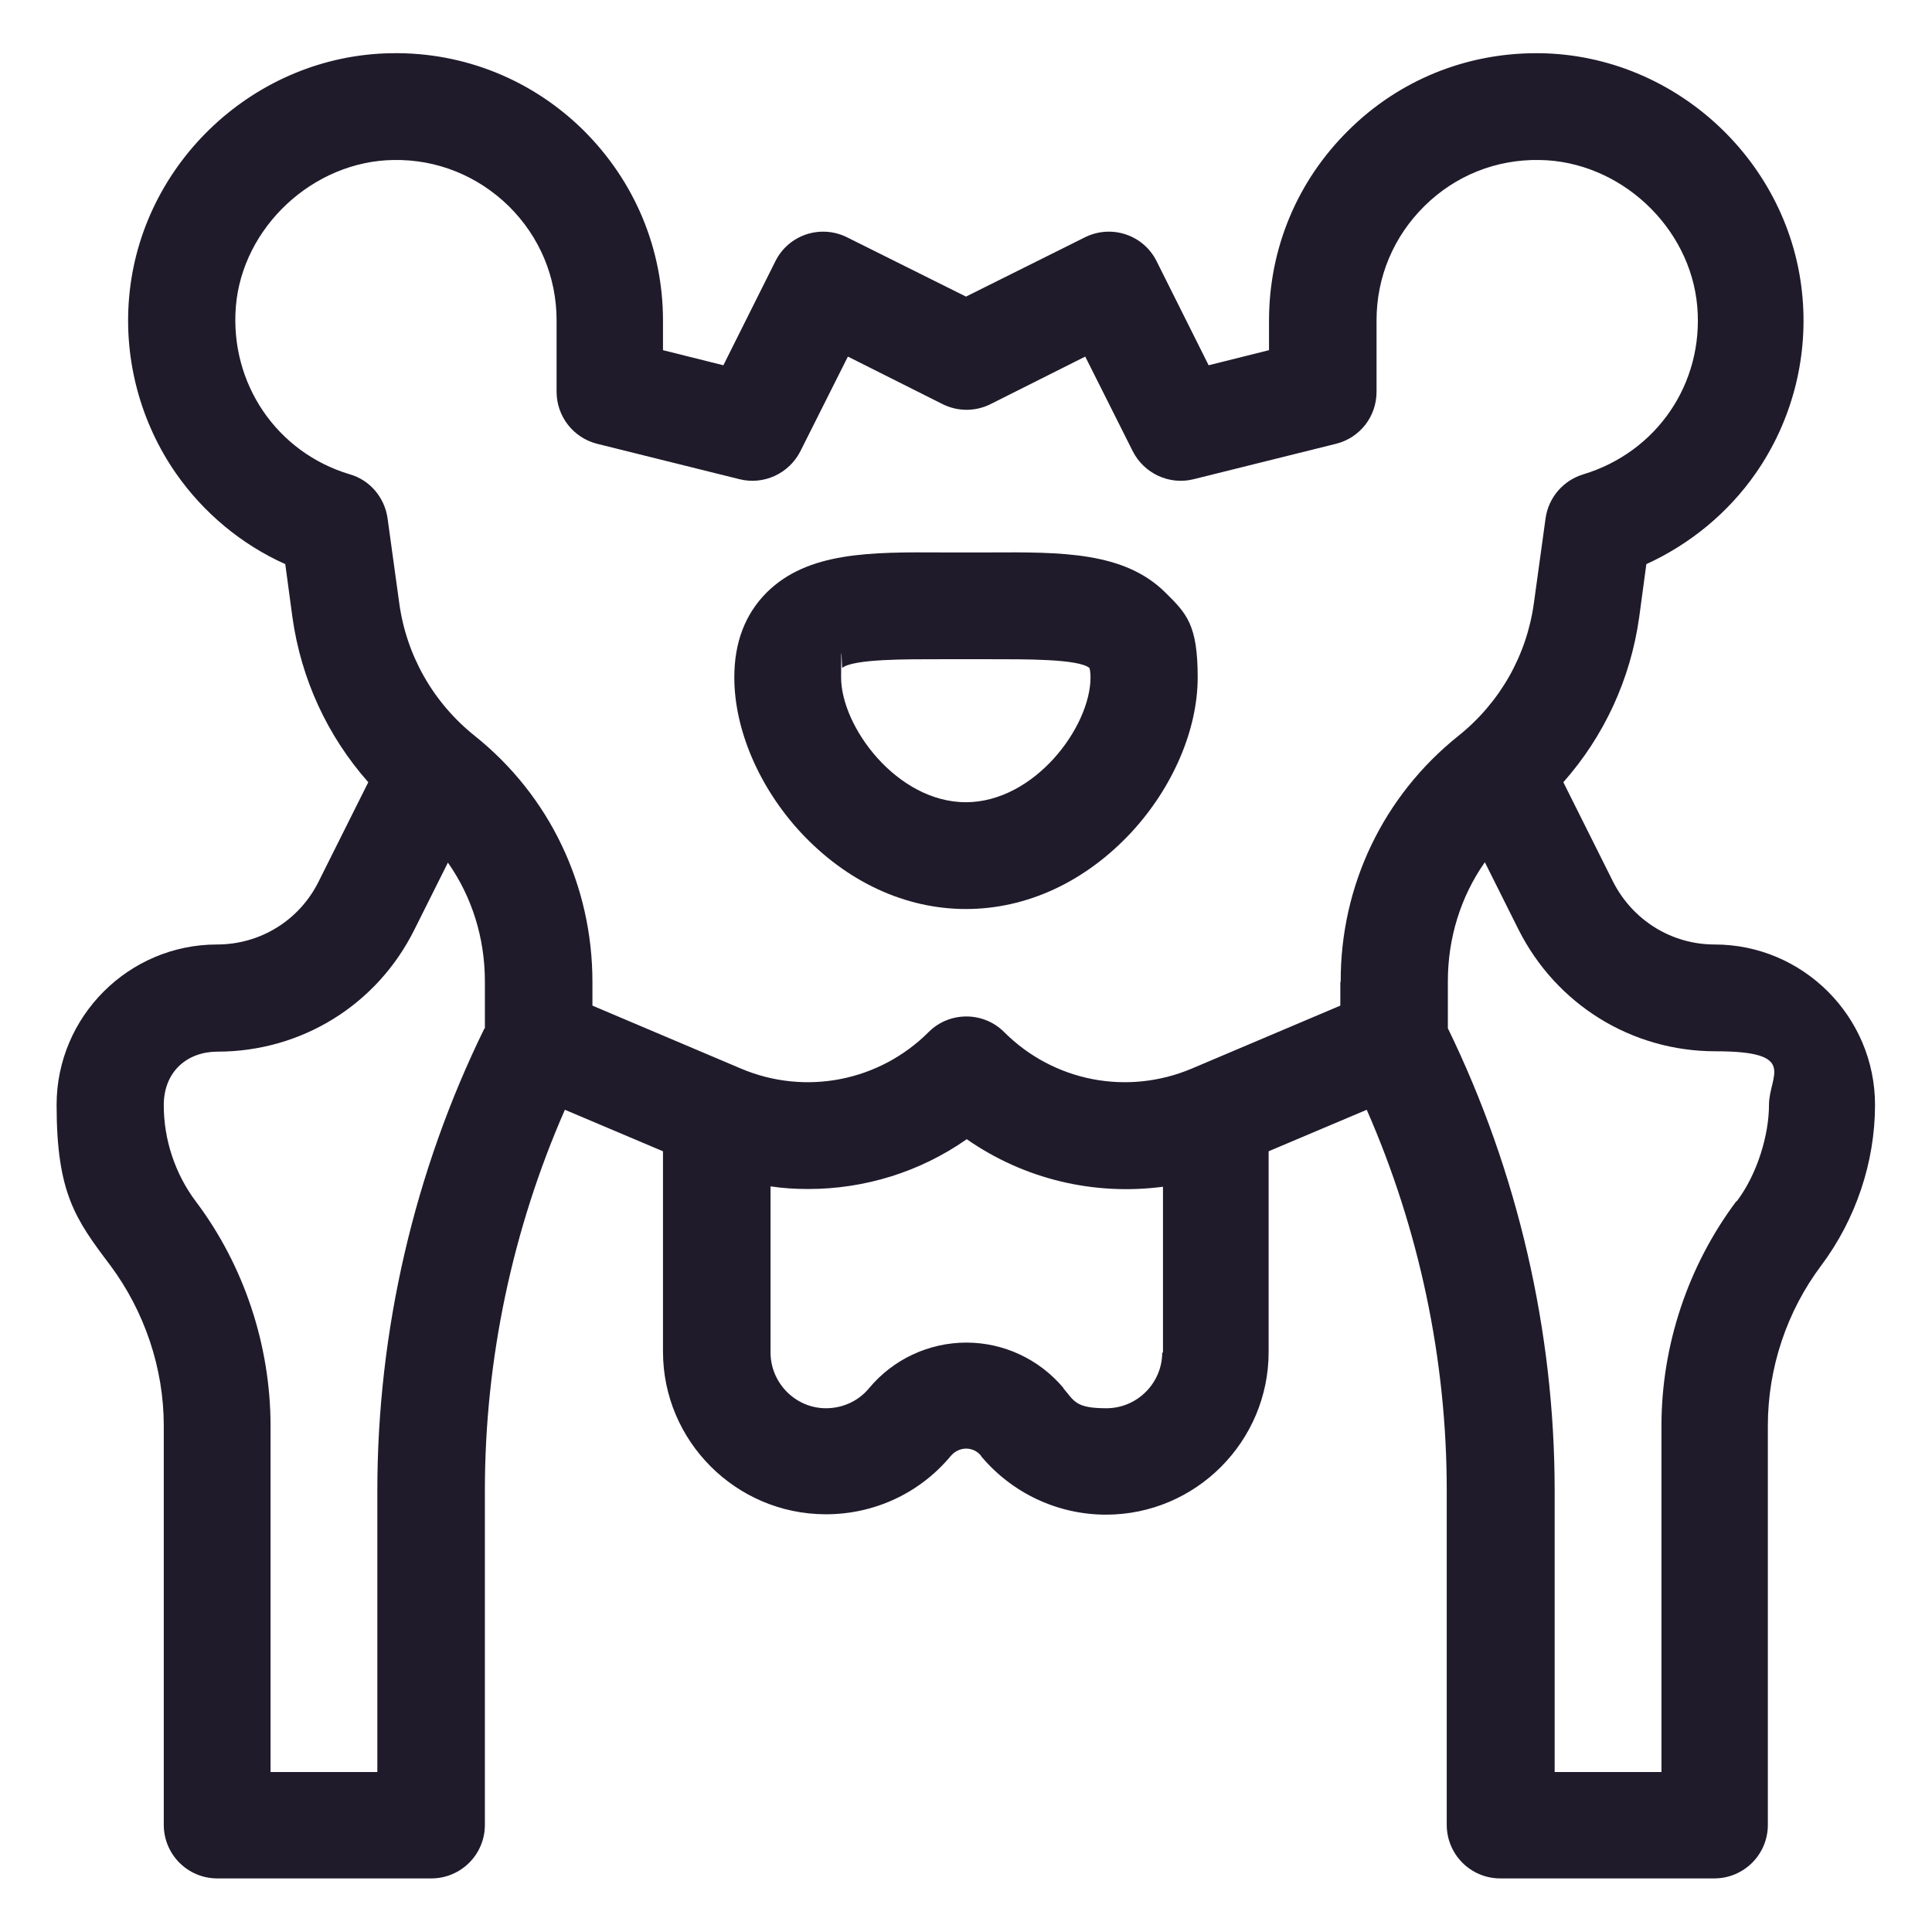
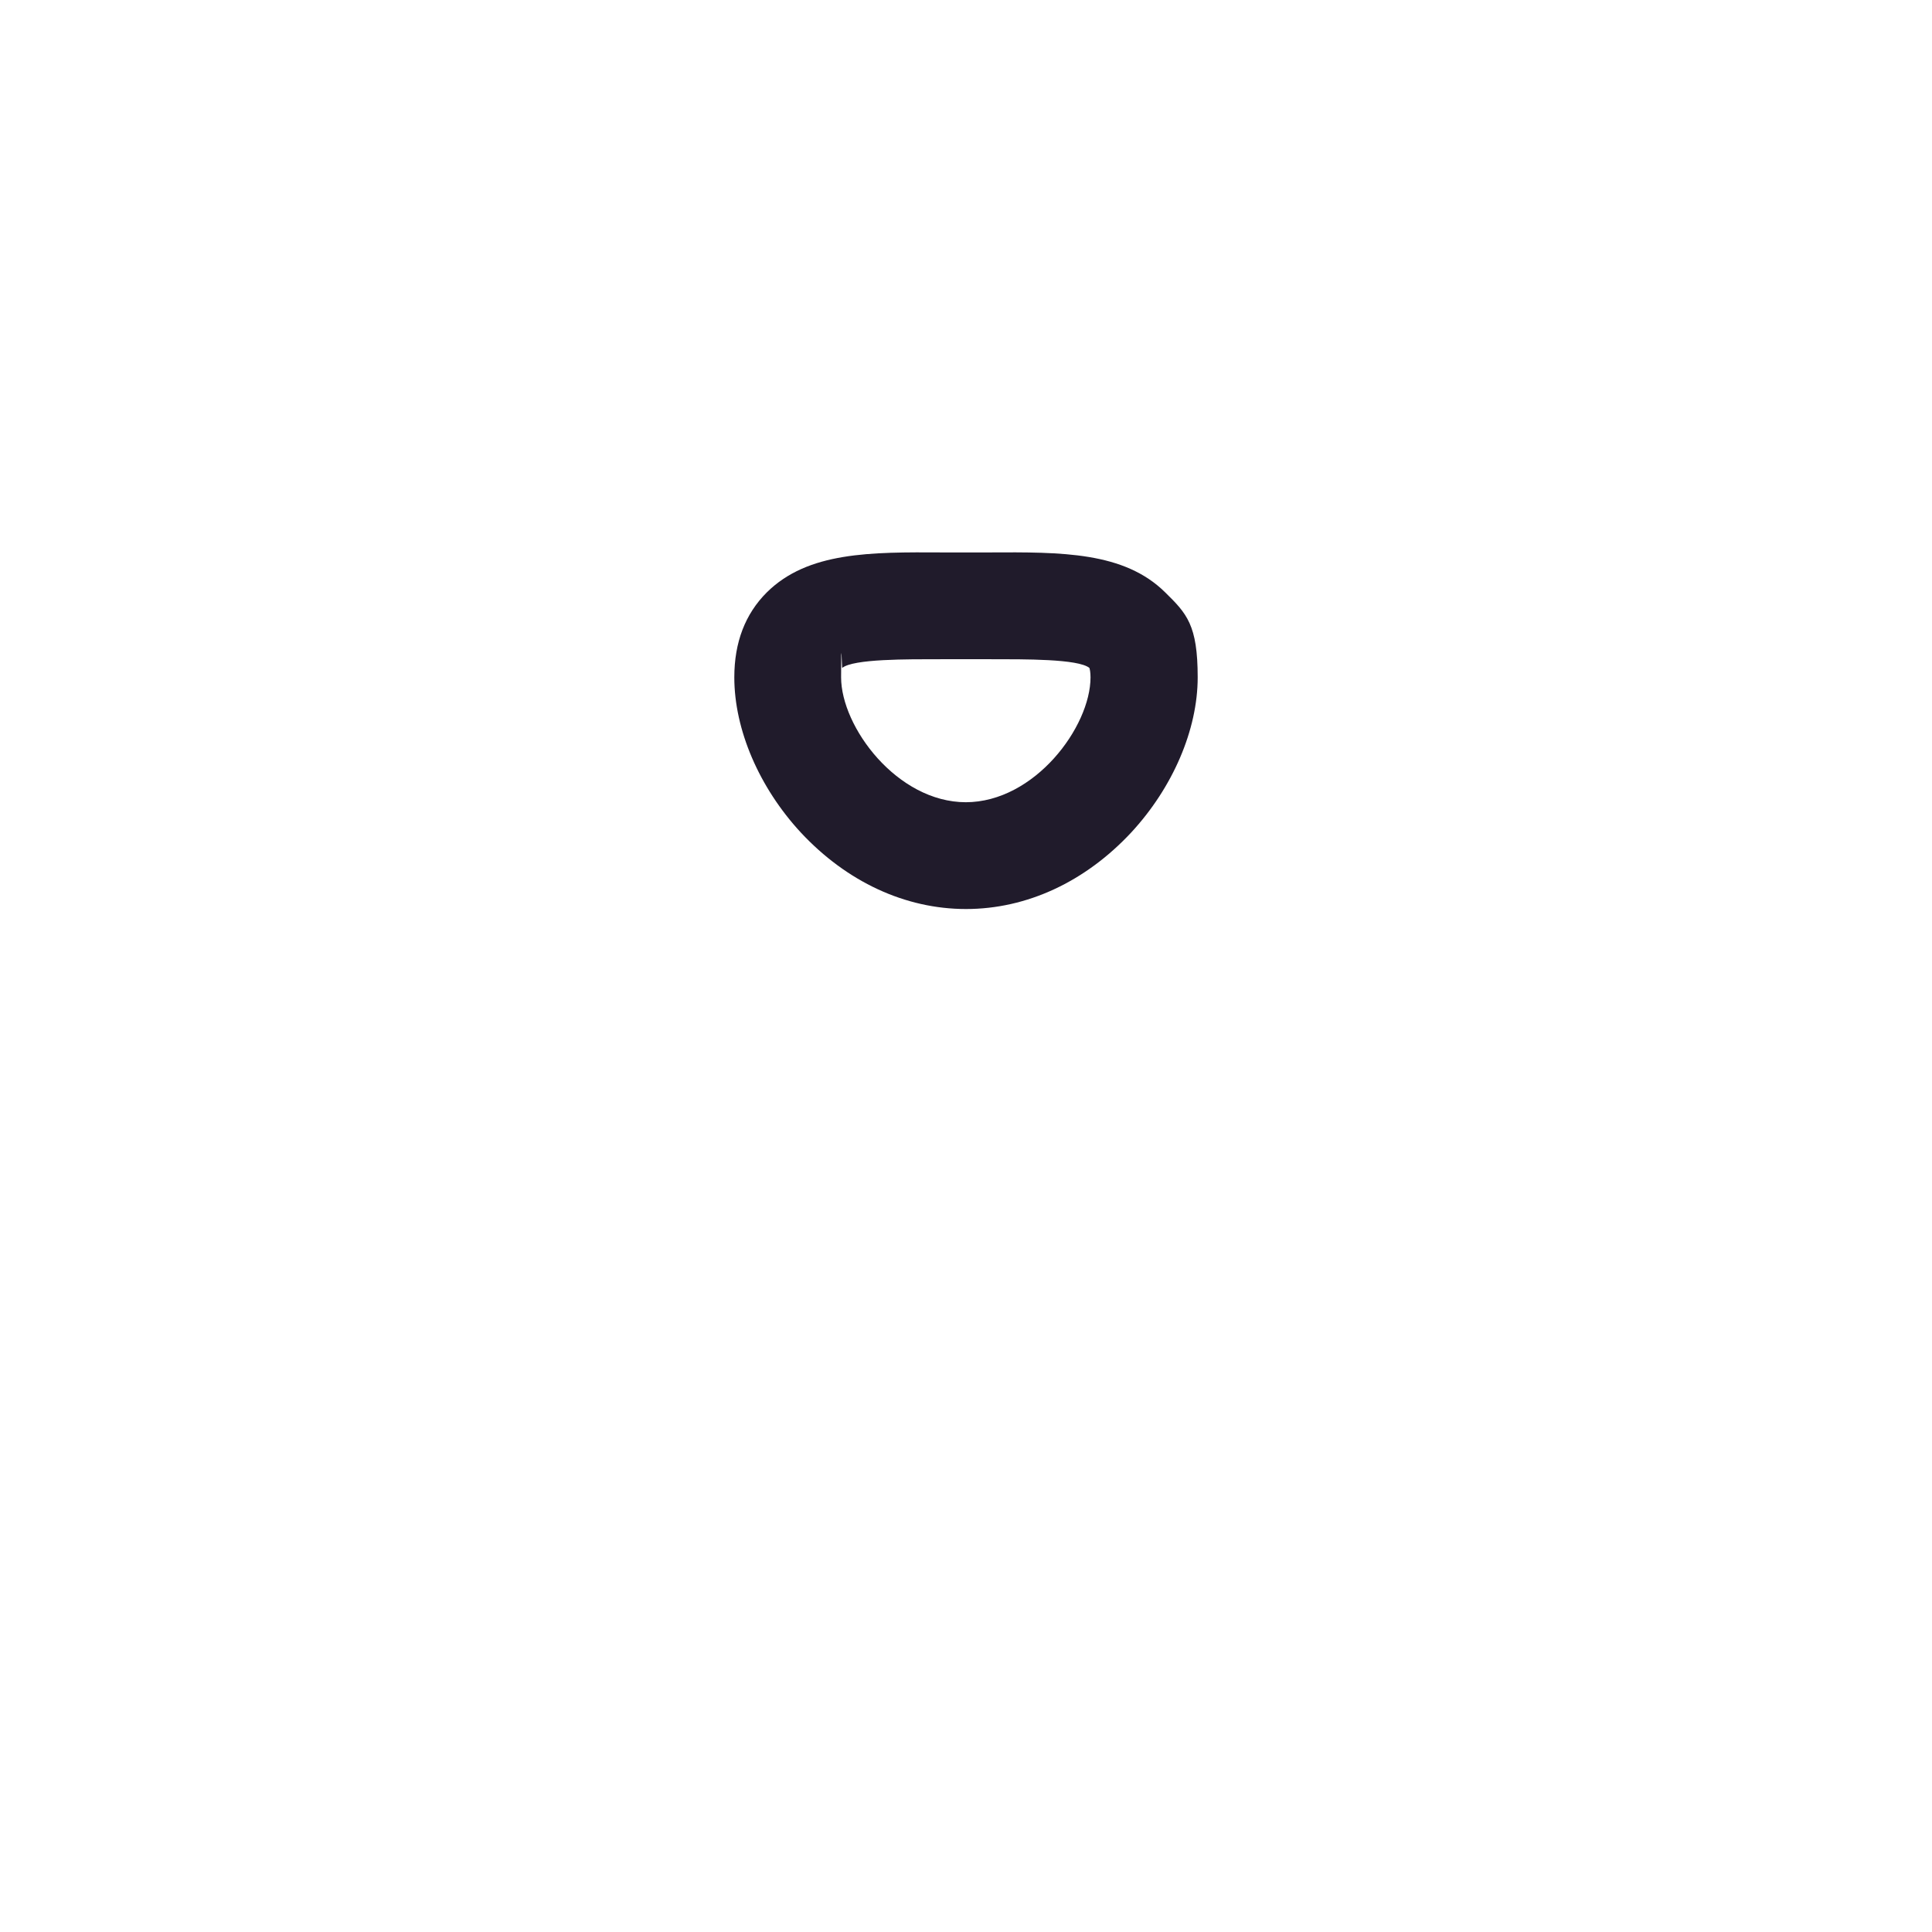
<svg xmlns="http://www.w3.org/2000/svg" id="a" width="18.1cm" height="18.1cm" viewBox="0 0 512 512">
  <path d="M262.2,146.4c-4,0-8.3,0-12.3,0-19.2-.1-35.8-.2-46.7,10.6-5.7,5.7-8.6,13.2-8.6,22.5,0,13.9,6.6,29.2,17.6,41.1,12.2,13.1,27.7,20.3,43.8,20.3s31.6-7.2,43.8-20.3c11-11.9,17.6-27.2,17.6-41.1s-2.9-16.9-8.6-22.5c-10.9-10.8-27.5-10.7-46.7-10.6h0ZM256,212.6c-18.3,0-33.1-20-33.1-33.1s.2-2.2.3-2.5c3-2.4,17.1-2.3,26.4-2.3,4.1,0,8.5,0,12.7,0,9.3,0,23.4-.1,26.4,2.3.1.3.3,1.1.3,2.5,0,13.1-14.8,33.1-33.1,33.1h0ZM256,212.6" fill="#201b2b" />
-   <path d="M454.4,250.3c-11.4,0-21.7-6.4-26.9-16.6l-13.2-26.4c10.8-12.2,17.8-27.3,20.1-43.7l1.9-14.1c11.6-5.3,21.7-13.6,29-24.1,9.4-13.5,13.8-30,12.4-46.4-3-35.9-33.5-64.4-69.6-64.9-.3,0-.7,0-1,0-18.7,0-36.4,7.2-49.7,20.4-13.6,13.4-21.1,31.3-21.1,50.5v7.8l-16,4-13.8-27.6c-3.5-7-12-9.8-19-6.3l-31.5,15.7-31.5-15.7c-7-3.5-15.5-.7-19,6.3l-13.8,27.6-16-4v-7.8c0-19.1-7.5-37-21.1-50.5-13.6-13.4-31.7-20.7-50.8-20.4-36.1.5-66.6,29-69.6,64.9-1.4,16.5,3.1,33,12.4,46.4,7.3,10.5,17.4,18.9,29,24.1l1.9,14.1c2.3,16.4,9.3,31.5,20.1,43.7l-13.2,26.4c-5.1,10.2-15.4,16.6-26.9,16.6-23.4,0-42.5,19.1-42.5,42.5s5,30.3,14.2,42.5c9.1,12.2,14.2,27.3,14.2,42.5v105.8c0,7.8,6.3,14.2,14.2,14.2h56.7c7.8,0,14.2-6.3,14.2-14.2v-88.7c0-34.6,7.3-69.1,21.2-100.8l26,11v53.1c0,23.7,19.3,43,43,43.1h.2c12.8,0,24.9-5.6,33.1-15.5,1.4-1.6,3.1-1.9,4-1.9s2.6.2,4,1.9c0,0,0,0,0,.1,8.2,9.8,20.3,15.5,33.1,15.5,23.8,0,43.1-19.4,43.1-43.1v-53.2l26-11c13.9,31.7,21.2,66.2,21.2,100.8v88.7c0,7.8,6.3,14.2,14.2,14.2h56.7c7.8,0,14.2-6.3,14.2-14.2v-105.8c0-15.2,5-30.3,14.2-42.5,9.1-12.2,14.2-27.3,14.2-42.5,0-23.4-19.1-42.5-42.5-42.5h0ZM128.4,272.5c-18.6,37.9-28.4,80.2-28.4,122.5v74.6h-28.3v-91.7c0-21.3-7-42.5-19.8-59.5-5.5-7.3-8.5-16.4-8.5-25.5s6.4-14.2,14.2-14.2c22.3,0,42.3-12.4,52.2-32.3l8.9-17.8c6.4,9.1,9.8,20,9.8,31.5,0,5.1,0,9.6,0,12.5h0ZM308,358.4c0,8.1-6.6,14.8-14.8,14.8s-8.5-1.9-11.4-5.3c0,0,0,0,0-.1-6.4-7.6-15.8-12-25.7-12s-19.4,4.4-25.8,12.1c-2.8,3.4-7,5.3-11.4,5.3h0c-8.1,0-14.7-6.7-14.7-14.8v-44c3.3.5,6.6.7,10,.7,14.9,0,29.6-4.5,42-13.2,15.2,10.6,33.7,15,52,12.6v44ZM355.2,260.2c0,2.2,0,4.4,0,6.3l-39.4,16.7c-17.1,7.2-36.6,3.4-49.7-9.7-5.5-5.5-14.5-5.5-20,0-13.1,13.1-32.7,16.9-49.7,9.7l-39.4-16.7c0-1.9,0-4,0-6.3,0-25.5-11.3-49.3-31.2-65.2-11-8.8-18.1-21.3-20-35.2l-3.1-22.5c-.8-5.5-4.7-10.1-10-11.6-19.4-5.8-31.8-24.1-30.2-44.4,1.7-21.1,20.5-38.6,41.8-38.9,11.5-.2,22.3,4.2,30.5,12.2,8.2,8.1,12.7,18.8,12.7,30.3v18.9c0,6.5,4.4,12.2,10.7,13.8l37.8,9.4c6.4,1.6,13.1-1.5,16.1-7.4l12.6-25.1,25.1,12.6c4,2,8.7,2,12.7,0l25.1-12.6,12.6,25.1c3,5.9,9.7,9,16.1,7.4l37.8-9.4c6.3-1.6,10.7-7.2,10.7-13.8v-18.9c0-11.5,4.5-22.2,12.7-30.3,8.2-8.1,19-12.4,30.5-12.2,21.3.3,40,17.7,41.8,38.9,1.7,20.3-10.7,38.5-30.2,44.4-5.3,1.6-9.2,6.1-10,11.6l-3.1,22.5c-1.9,13.9-9,26.4-20,35.2-19.9,15.9-31.3,39.7-31.2,65.2h0ZM460.1,318.4c-12.8,17.1-19.8,38.2-19.8,59.5v91.7h-28.3v-74.6c0-42.2-9.8-84.5-28.3-122.5,0-2.9,0-7.4,0-12.5,0-11.4,3.4-22.4,9.8-31.5l8.9,17.8c10,19.9,30,32.3,52.2,32.3s14.2,6.4,14.2,14.2-3,18.2-8.5,25.5h0ZM460.1,318.4" fill="#201b2b" />
</svg>